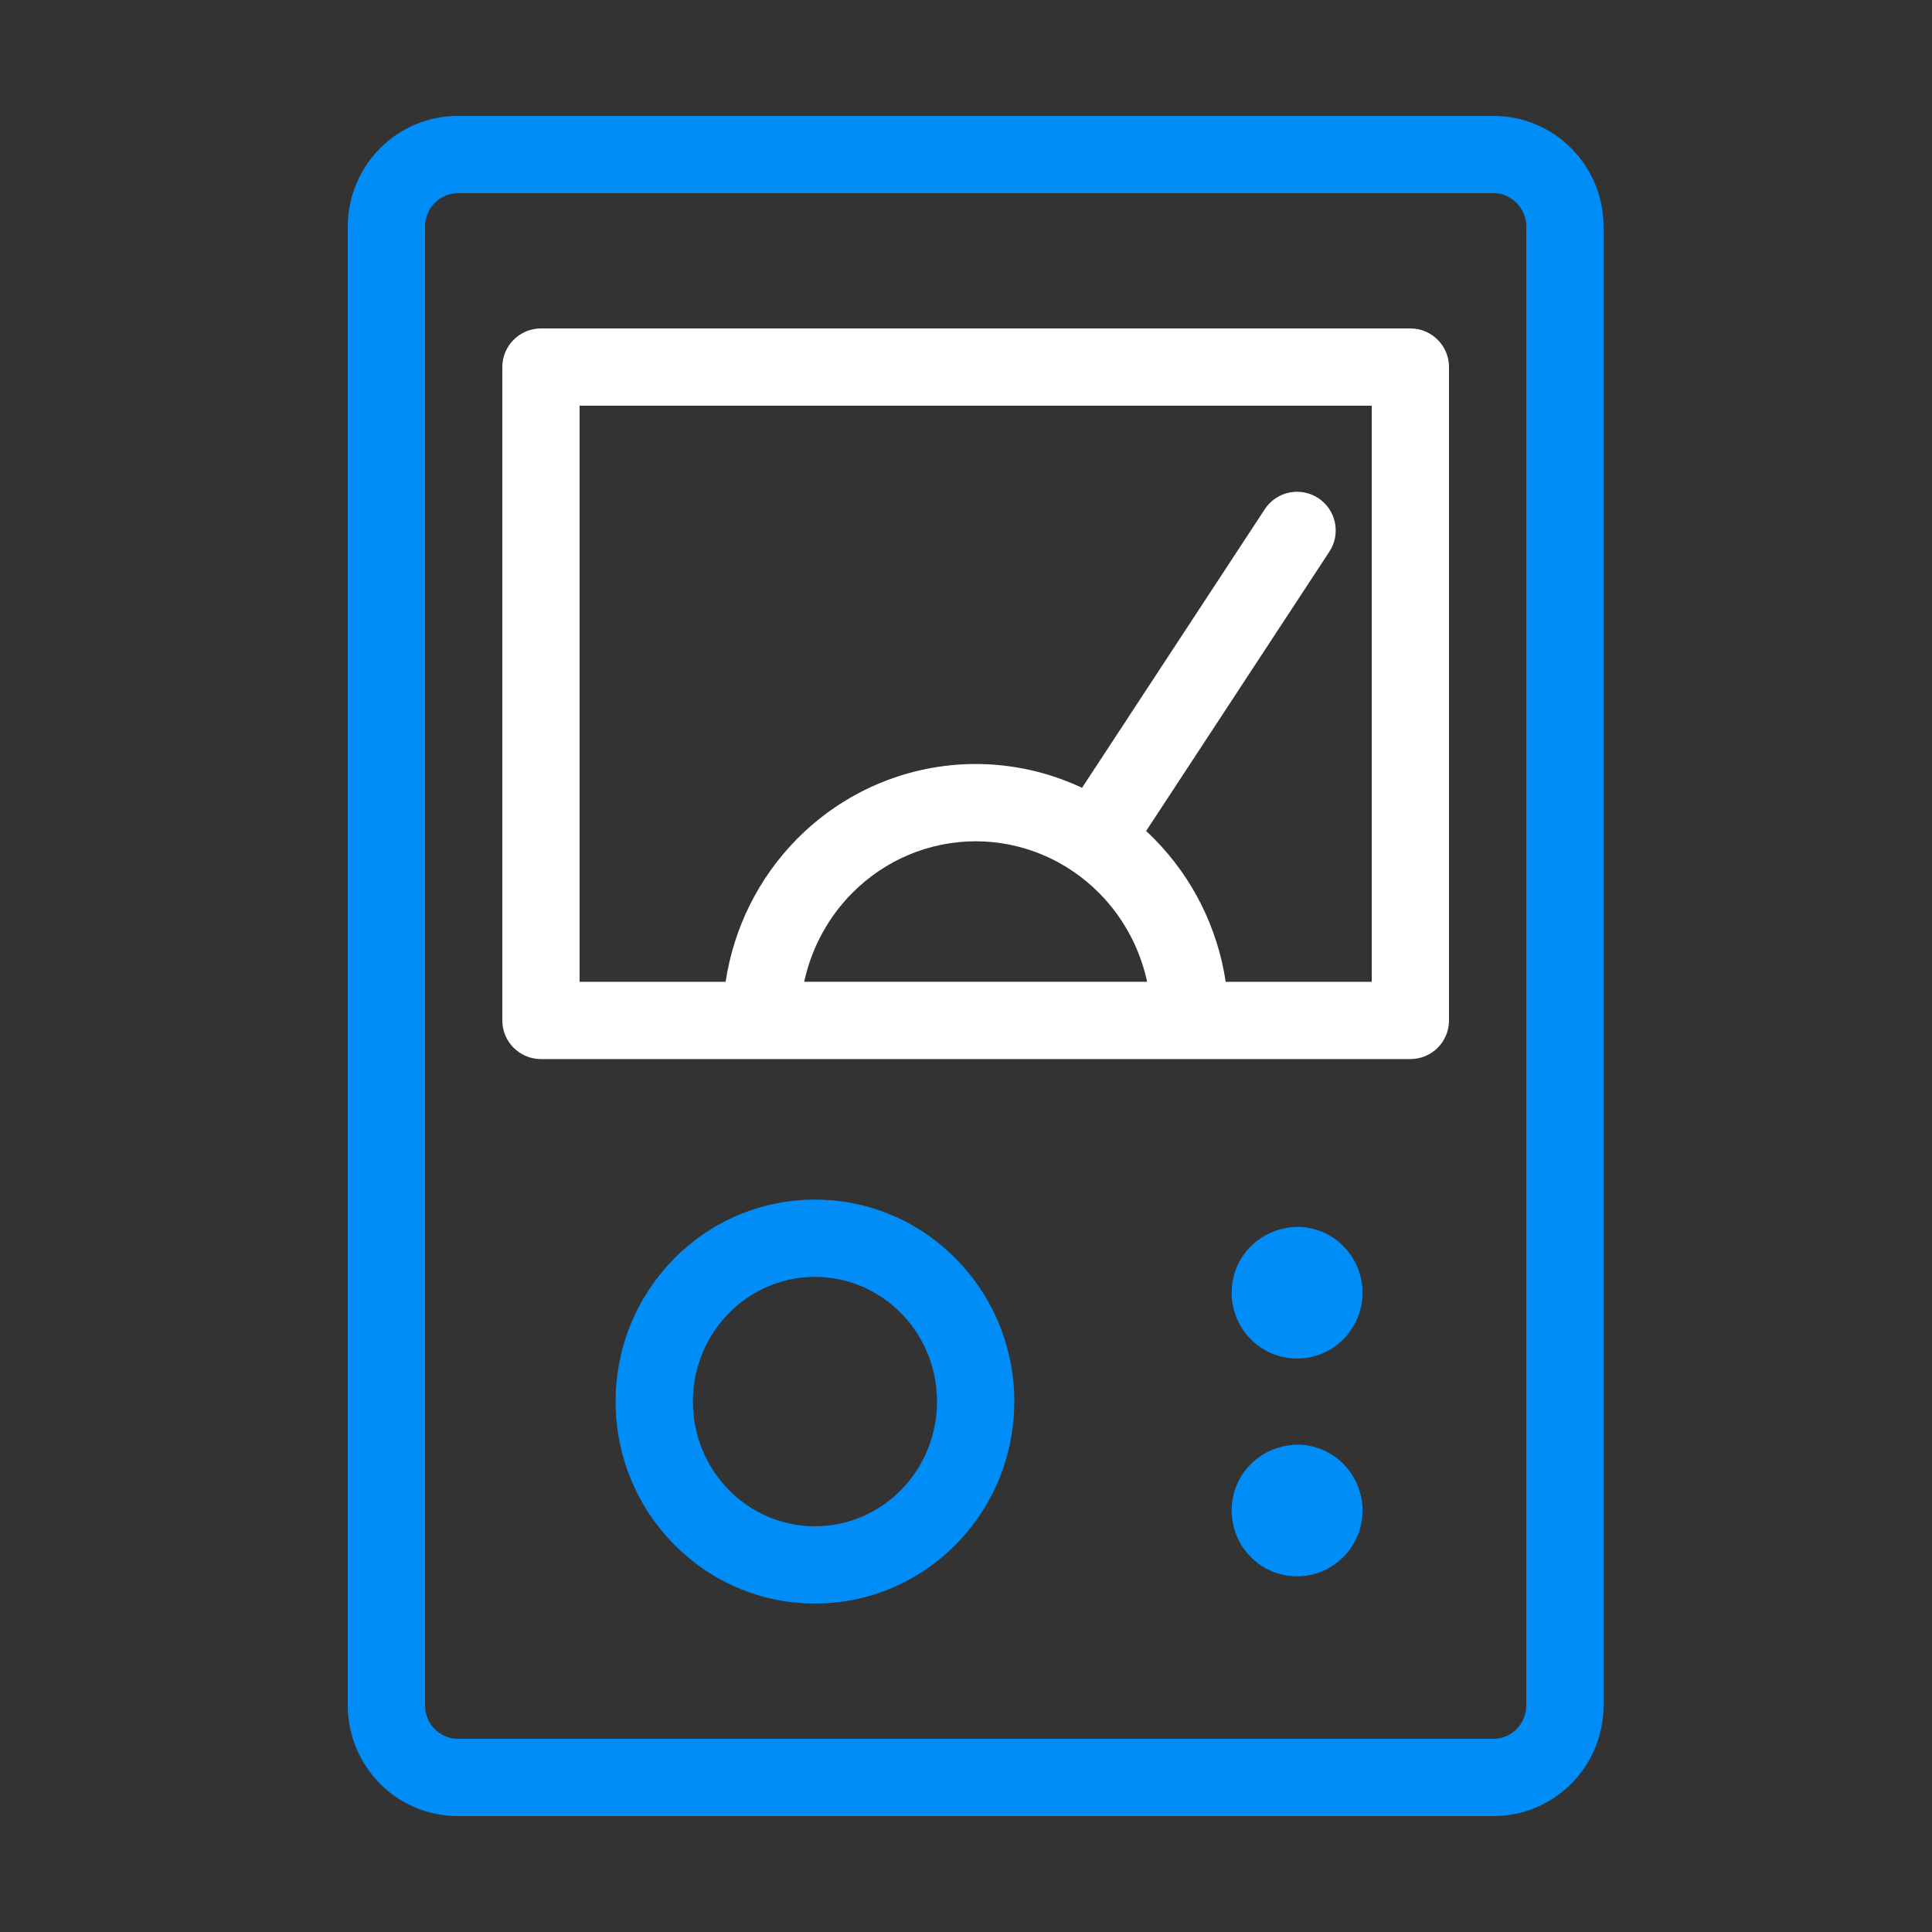
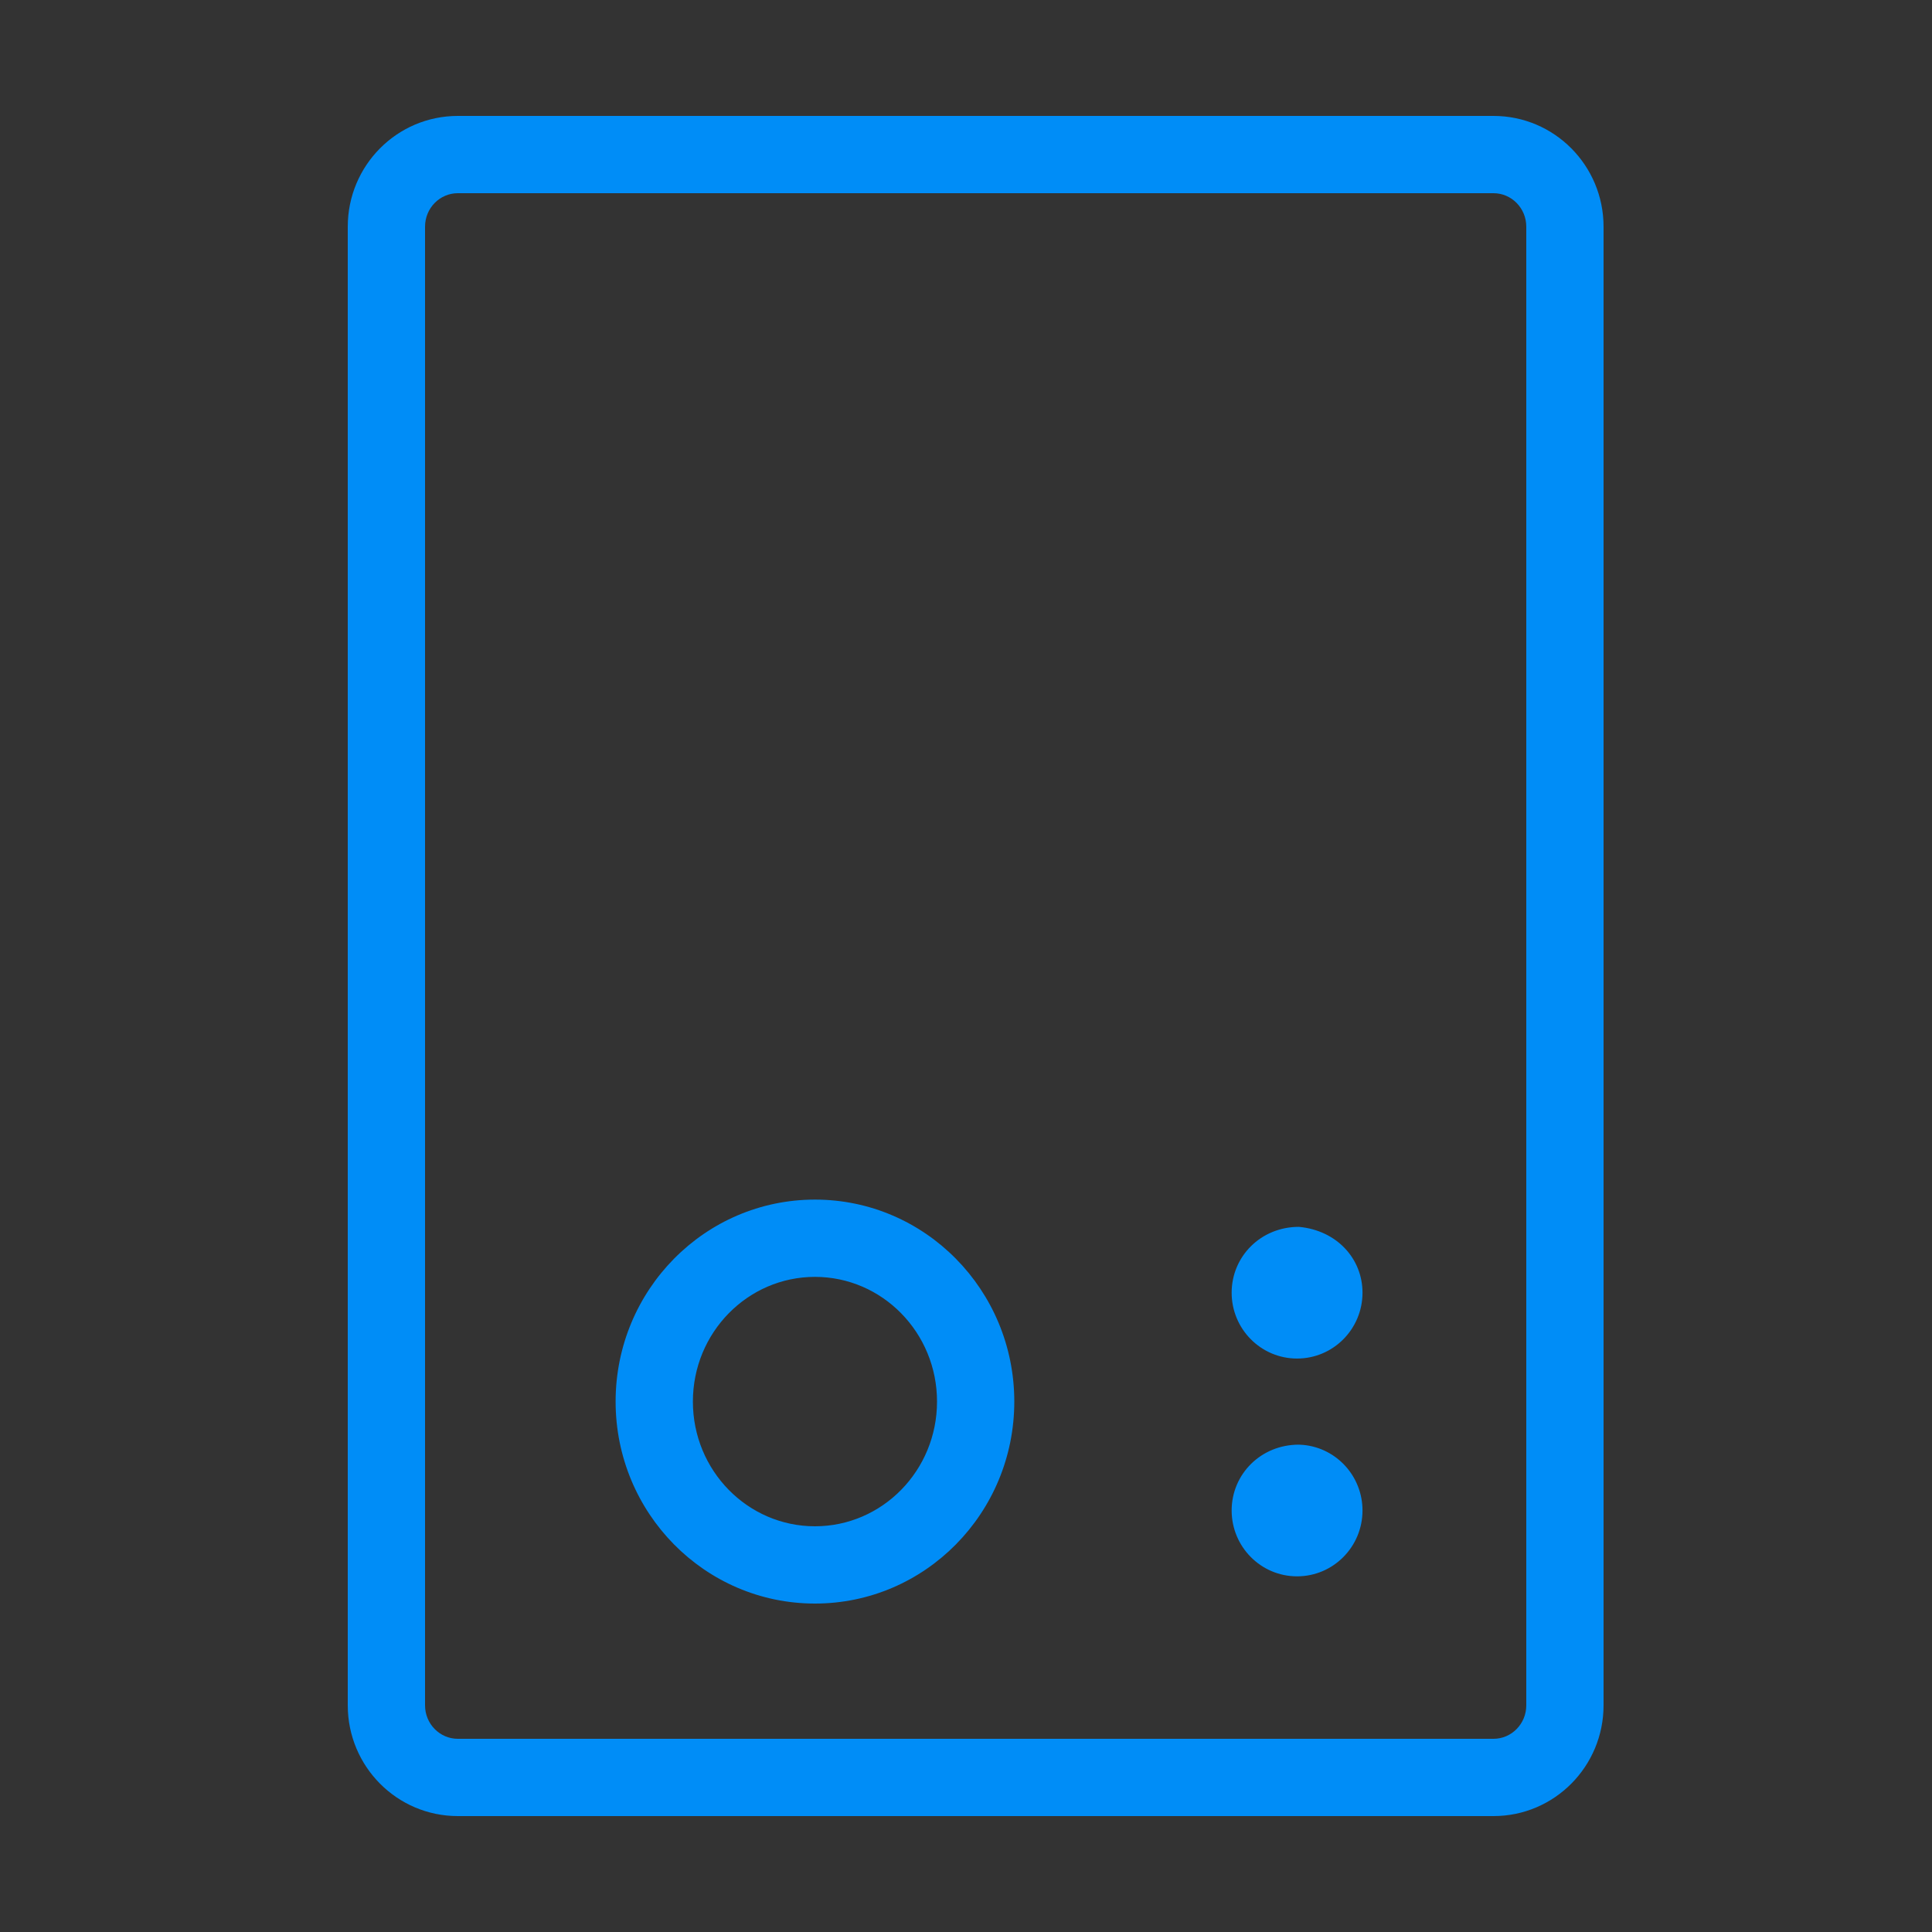
<svg xmlns="http://www.w3.org/2000/svg" width="100" height="100" viewBox="0 0 100 100">
  <rect x="0" y="0" width="100" height="100" fill="#333333" stroke="none" />
  <g fill="none" transform="translate(18 6)">
-     <path fill="#FFF" d="M55,11 C56.105,11 57,11.895 57,13 L57,46.818 C57,47.923 56.105,48.818 55,48.818 L10,48.818 C8.895,48.818 8,47.923 8,46.818 L8,13 C8,11.895 8.895,11 10,11 L55,11 Z M53,15 L12,15 L12,44.818 L19.558,44.818 C19.975,42.045 21.253,39.456 23.232,37.445 C25.687,34.949 29.021,33.545 32.5,33.545 C34.421,33.545 36.297,33.973 38.006,34.777 L47.464,20.358 C48.07,19.434 49.31,19.176 50.233,19.782 C51.157,20.388 51.415,21.628 50.809,22.551 L41.323,37.013 C41.475,37.153 41.623,37.297 41.768,37.445 C43.747,39.456 45.025,42.045 45.442,44.819 L53,44.818 L53,15 Z M32.5,37.545 C30.096,37.545 27.788,38.517 26.083,40.25 C24.893,41.46 24.065,42.972 23.671,44.61 L23.624,44.817 L41.375,44.817 L41.329,44.61 C40.96,43.074 40.209,41.649 39.136,40.48 L38.917,40.25 C37.212,38.517 34.904,37.545 32.5,37.545 Z" />
-     <path fill="#008DF7" d="M59.303,0 C62.454,0 65,2.571 65,5.733 L65,82.267 C65,85.429 62.454,88 59.303,88 L5.697,88 C2.546,88 0,85.429 0,82.267 L0,5.733 C0,2.571 2.546,0 5.697,0 L59.303,0 Z M59.303,4 L5.697,4 C4.764,4 4,4.772 4,5.733 L4,82.267 C4,83.228 4.764,84 5.697,84 L59.303,84 C60.236,84 61,83.228 61,82.267 L61,5.733 C61,4.772 60.236,4 59.303,4 Z M24.182,56.091 C29.888,56.091 34.5,60.779 34.5,66.545 C34.5,72.312 29.888,77 24.182,77 C18.476,77 13.864,72.312 13.864,66.545 C13.864,60.779 18.476,56.091 24.182,56.091 Z M49.233,68.775 L49.463,68.789 C51.2,68.957 52.523,70.428 52.523,72.182 C52.523,74.057 51.014,75.591 49.136,75.591 C47.259,75.591 45.75,74.057 45.75,72.182 C45.75,70.306 47.259,68.773 49.233,68.775 Z M24.182,60.091 C20.7,60.091 17.864,62.974 17.864,66.545 C17.864,70.117 20.7,73 24.182,73 C27.664,73 30.5,70.117 30.5,66.545 C30.5,62.974 27.664,60.091 24.182,60.091 Z M49.233,57.502 L49.463,57.516 C51.2,57.684 52.523,59.156 52.523,60.909 C52.523,62.785 51.014,64.318 49.136,64.318 C47.259,64.318 45.75,62.785 45.75,60.909 C45.75,59.034 47.259,57.5 49.233,57.502 Z" />
+     <path fill="#008DF7" d="M59.303,0 C62.454,0 65,2.571 65,5.733 L65,82.267 C65,85.429 62.454,88 59.303,88 L5.697,88 C2.546,88 0,85.429 0,82.267 L0,5.733 C0,2.571 2.546,0 5.697,0 L59.303,0 Z M59.303,4 L5.697,4 C4.764,4 4,4.772 4,5.733 L4,82.267 C4,83.228 4.764,84 5.697,84 L59.303,84 C60.236,84 61,83.228 61,82.267 L61,5.733 C61,4.772 60.236,4 59.303,4 Z M24.182,56.091 C29.888,56.091 34.5,60.779 34.5,66.545 C34.5,72.312 29.888,77 24.182,77 C18.476,77 13.864,72.312 13.864,66.545 C13.864,60.779 18.476,56.091 24.182,56.091 Z M49.233,68.775 L49.463,68.789 C51.2,68.957 52.523,70.428 52.523,72.182 C52.523,74.057 51.014,75.591 49.136,75.591 C47.259,75.591 45.75,74.057 45.75,72.182 C45.75,70.306 47.259,68.773 49.233,68.775 Z M24.182,60.091 C20.7,60.091 17.864,62.974 17.864,66.545 C17.864,70.117 20.7,73 24.182,73 C27.664,73 30.5,70.117 30.5,66.545 C30.5,62.974 27.664,60.091 24.182,60.091 Z M49.233,57.502 C51.2,57.684 52.523,59.156 52.523,60.909 C52.523,62.785 51.014,64.318 49.136,64.318 C47.259,64.318 45.75,62.785 45.75,60.909 C45.75,59.034 47.259,57.5 49.233,57.502 Z" />
  </g>
</svg>